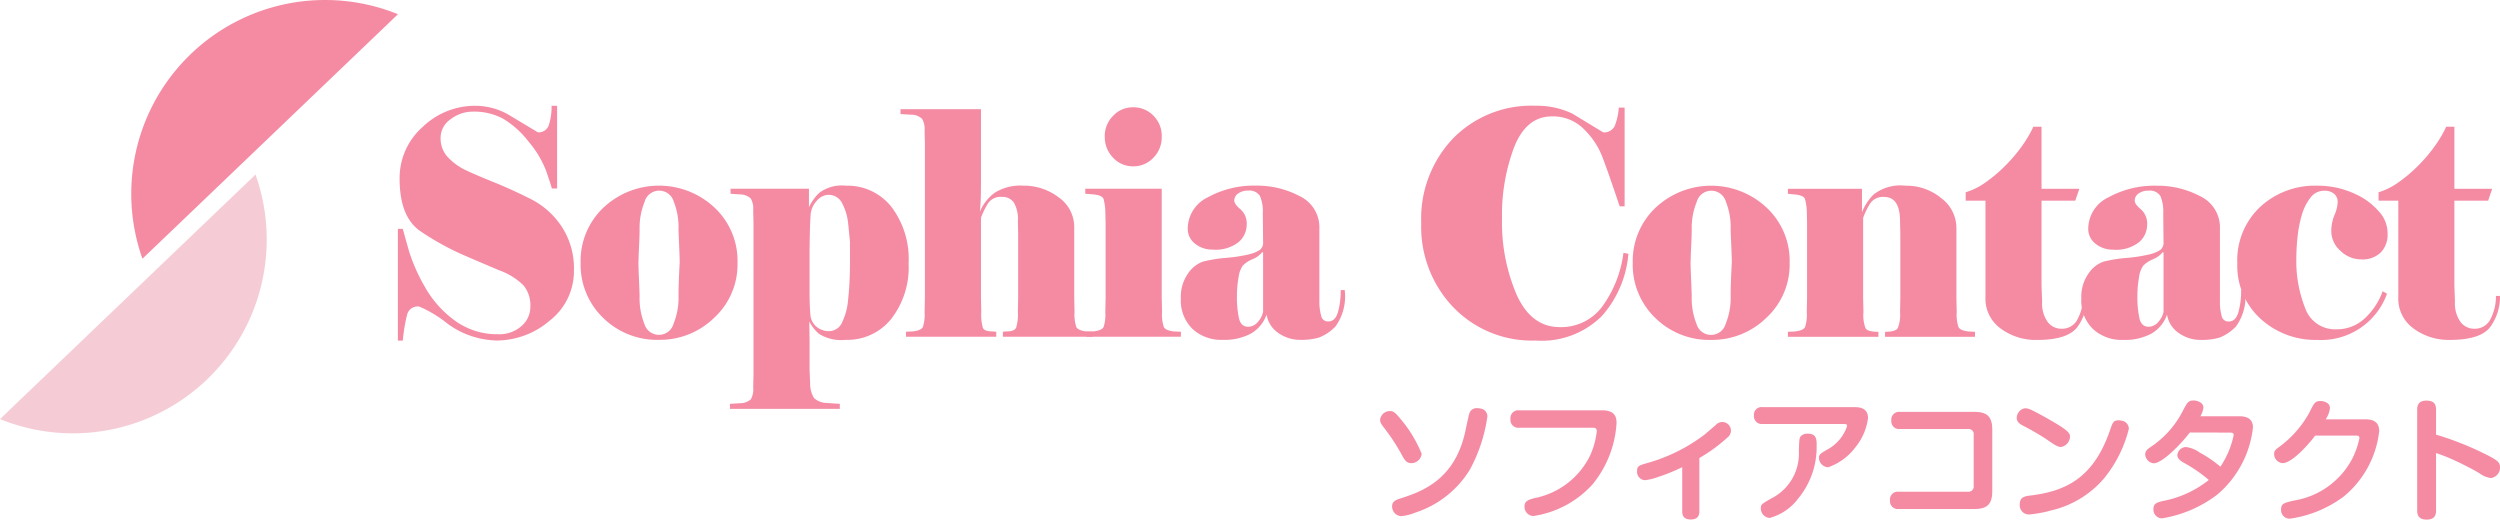
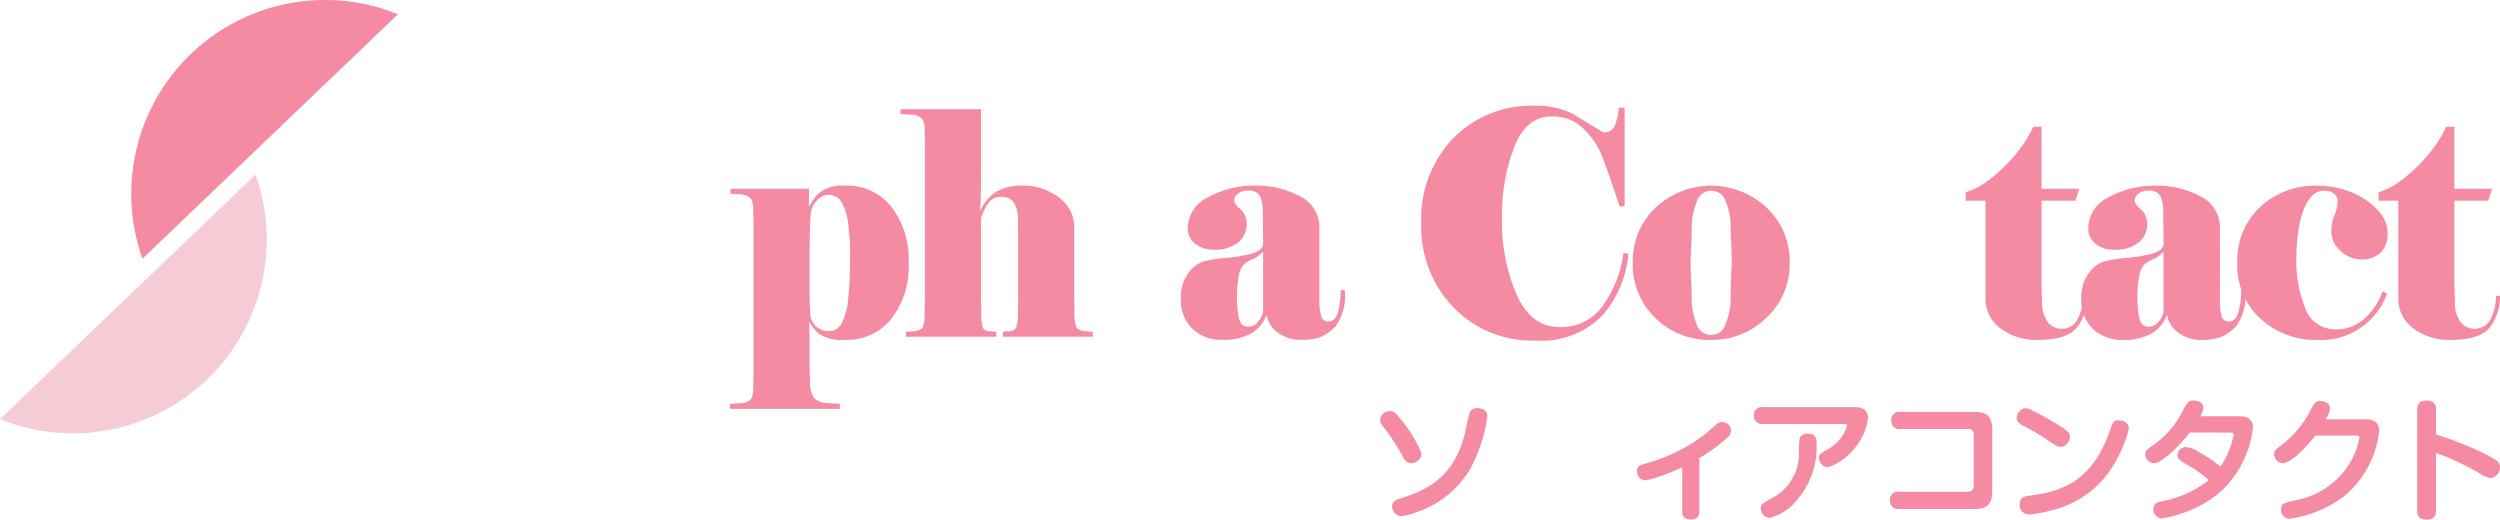
<svg xmlns="http://www.w3.org/2000/svg" width="191.293" height="39.759" viewBox="0 0 191.293 39.759">
  <g id="グループ_1" data-name="グループ 1" transform="translate(-19 -14.999)">
    <path id="パス_1" data-name="パス 1" d="M180.393,13.361a14.83,14.83,0,0,1-19.551,18.707" transform="translate(210.293 48.156) rotate(180)" fill="#f58aa3" />
    <path id="パス_2" data-name="パス 2" d="M171.742,19.8A14.829,14.829,0,0,1,191.293,1.089" transform="translate(210.293 48.156) rotate(180)" fill="#f5ccd6" />
    <path id="パス_3" data-name="パス 3" d="M73.807,7.1a8.349,8.349,0,0,1,6.28,2.544,8.889,8.889,0,0,1,2.457,6.437,8.9,8.9,0,0,1-2.434,6.485,8.392,8.392,0,0,1-6.281,2.5,6.322,6.322,0,0,1-2.845-.6l-2.357-1.433a.877.877,0,0,0-.889.49,4.576,4.576,0,0,0-.311,1.4h-.445V17.371h.378q.978,2.913,1.389,3.941a6,6,0,0,0,1.368,1.982,3.31,3.31,0,0,0,2.445.955q1.934,0,2.868-2.34a14.719,14.719,0,0,0,.934-5.47,14.03,14.03,0,0,0-1.123-5.84q-1.122-2.472-3.3-2.472A3.906,3.906,0,0,0,68.694,9.7a8.85,8.85,0,0,0-1.623,4.109l-.378-.072a8.183,8.183,0,0,1,2.023-4.753A6.528,6.528,0,0,1,73.807,7.1" transform="translate(210.293 48.156) rotate(180)" fill="#f58aa3" />
    <path id="パス_4" data-name="パス 4" d="M54.355,13.047a5.549,5.549,0,0,1,1.79-4.216,5.947,5.947,0,0,1,4.212-1.683,5.882,5.882,0,0,1,4.28,1.683,5.652,5.652,0,0,1,1.723,4.216,5.618,5.618,0,0,1-1.745,4.216,6.212,6.212,0,0,1-8.493.012,5.572,5.572,0,0,1-1.767-4.228m4.424.024q0,.334.044,1.338t.045,1.194a5.313,5.313,0,0,0,.367,2.126,1.158,1.158,0,0,0,2.234-.036,5.238,5.238,0,0,0,.378-2.09q0-.454.033-1.111t.056-1.421q0-.335-.045-1.373t-.044-1.207a5.308,5.308,0,0,0-.367-2.125,1.16,1.16,0,0,0-2.234.024,5.21,5.21,0,0,0-.378,2.1q0,.479-.022,1.135t-.067,1.445" transform="translate(210.293 48.156) rotate(180)" fill="#f58aa3" />
-     <path id="パス_5" data-name="パス 5" d="M45.885,15.245l.022.979q0,1.863,1.213,1.863a1.175,1.175,0,0,0,1.092-.525,5.991,5.991,0,0,0,.519-1.075V10.373l-.023-1.1a2.85,2.85,0,0,0-.165-1.242q-.165-.264-.982-.263V7.387h6.927v.382l-.533.024q-.645.072-.778.334a3.063,3.063,0,0,0-.134,1.147l-.022,1.1v5.708l.022.979a4.251,4.251,0,0,0,.134.86c.059.191.326.311.8.358l.511.048v.382H48.82V16.917a4.059,4.059,0,0,1-.879,1.349,3.345,3.345,0,0,1-2.456.681,4.165,4.165,0,0,1-2.735-.955,2.846,2.846,0,0,1-1.156-2.245V10.373l-.022-1.1a3.083,3.083,0,0,0-.133-1.135q-.134-.275-.778-.346l-.489-.024V7.387h6.882v.382q-.793,0-.97.275a2.682,2.682,0,0,0-.177,1.23l-.022,1.1Z" transform="translate(210.293 48.156) rotate(180)" fill="#f58aa3" />
    <path id="パス_6" data-name="パス 6" d="M39.371,17.8h1.512v.645a5.258,5.258,0,0,0-1.581.8,11.166,11.166,0,0,0-1.573,1.361,11.591,11.591,0,0,0-1.252,1.517,9.022,9.022,0,0,0-.771,1.338H35.08V18.708H32.188L32.5,17.8H35.08V11.3l-.044-1.218a2.445,2.445,0,0,0-.419-1.552,1.3,1.3,0,0,0-1.06-.526,1.322,1.322,0,0,0-1.258.776,3.746,3.746,0,0,0-.4,1.732H31.59a3.924,3.924,0,0,1,.73-2.353q.729-1.015,3.138-1.015a4.526,4.526,0,0,1,2.728.86,2.808,2.808,0,0,1,1.185,2.413Z" transform="translate(210.293 48.156) rotate(180)" fill="#f58aa3" />
    <path id="パス_7" data-name="パス 7" d="M21.3,8.989a.515.515,0,0,0-.548-.432q-.525,0-.734.708a6.035,6.035,0,0,0-.209,1.692H19.5a3.945,3.945,0,0,1,.7-2.779,3.529,3.529,0,0,1,1.256-.851,4.745,4.745,0,0,1,1.423-.179,2.873,2.873,0,0,1,1.7.526,2.113,2.113,0,0,1,.9,1.411,2.692,2.692,0,0,1,1.19-1.453,4.288,4.288,0,0,1,2.167-.484,3.234,3.234,0,0,1,2.312.837,3.036,3.036,0,0,1,.889,2.322,3.1,3.1,0,0,1-.555,1.927,2.323,2.323,0,0,1-1.134.9,10.744,10.744,0,0,1-1.779.288,11.686,11.686,0,0,0-1.767.275,2.621,2.621,0,0,0-.811.335.709.709,0,0,0-.245.611l.022,2.178a3,3,0,0,0,.22,1.34.956.956,0,0,0,.924.407,1.221,1.221,0,0,0,.738-.216.656.656,0,0,0,.3-.552q0-.264-.474-.66A1.46,1.46,0,0,1,27,15.949a1.766,1.766,0,0,1,.614-1.32,2.858,2.858,0,0,1,1.995-.576,2.093,2.093,0,0,1,1.327.444,1.428,1.428,0,0,1,.569,1.187,2.668,2.668,0,0,1-1.549,2.375,7.288,7.288,0,0,1-3.687.888,6.973,6.973,0,0,1-3.32-.8A2.637,2.637,0,0,1,21.43,15.66V10.165A4.023,4.023,0,0,0,21.3,8.989m4.445.285v4.563l.066.024a1.806,1.806,0,0,1,.737-.538,2.3,2.3,0,0,0,.747-.489,2.013,2.013,0,0,0,.33-.92,8.041,8.041,0,0,0,.121-1.4A7.668,7.668,0,0,0,27.59,8.8q-.155-.645-.7-.645a.96.96,0,0,0-.736.358,1.684,1.684,0,0,0-.407.765" transform="translate(210.293 48.156) rotate(180)" fill="#f58aa3" />
    <path id="パス_8" data-name="パス 8" d="M13.45,18.565a1.292,1.292,0,0,0,1.045-.525,3.823,3.823,0,0,0,.656-1.29,9.253,9.253,0,0,0,.333-1.66,15.541,15.541,0,0,0,.1-1.732,9.681,9.681,0,0,0-.68-3.786,2.418,2.418,0,0,0-2.4-1.612,3.1,3.1,0,0,0-2.141.824,5.164,5.164,0,0,0-1.383,2.09l-.335-.191a5.362,5.362,0,0,1,5.346-3.535A6.21,6.21,0,0,1,18.315,8.76,5.473,5.473,0,0,1,20.1,13.024a5.589,5.589,0,0,1-1.748,4.3,6.155,6.155,0,0,1-4.355,1.624,6.791,6.791,0,0,1-1.8-.227,7.2,7.2,0,0,1-1.548-.621,5.266,5.266,0,0,1-1.381-1.122A2.469,2.469,0,0,1,8.6,15.269a1.968,1.968,0,0,1,.514-1.421,2,2,0,0,1,1.519-.538,2.256,2.256,0,0,1,1.576.657,2,2,0,0,1,.7,1.493,3.246,3.246,0,0,1-.244,1.242,2.758,2.758,0,0,0-.245,1,.794.794,0,0,0,.267.621,1.1,1.1,0,0,0,.756.239" transform="translate(210.293 48.156) rotate(180)" fill="#f58aa3" />
    <path id="パス_9" data-name="パス 9" d="M7.781,17.8H9.293v.645a5.258,5.258,0,0,0-1.581.8,11.166,11.166,0,0,0-1.573,1.361,11.592,11.592,0,0,0-1.252,1.517,9.022,9.022,0,0,0-.771,1.338H3.49V18.708H.6L.907,17.8H3.49V11.3l-.044-1.218a2.445,2.445,0,0,0-.419-1.552,1.3,1.3,0,0,0-1.06-.526,1.322,1.322,0,0,0-1.258.776,3.746,3.746,0,0,0-.4,1.732H0A3.924,3.924,0,0,1,.73,8.162q.729-1.015,3.138-1.015a4.526,4.526,0,0,1,2.728.86A2.808,2.808,0,0,1,7.781,10.42Z" transform="translate(210.293 48.156) rotate(180)" fill="#f58aa3" />
-     <path id="パス_10" data-name="パス 10" d="M147.377,12.5a4.789,4.789,0,0,1,1.859-3.881,6.263,6.263,0,0,1,4.042-1.517,6.575,6.575,0,0,1,3.786,1.3,8.99,8.99,0,0,0,2.16,1.3.838.838,0,0,0,.913-.6,12.809,12.809,0,0,0,.334-2.006h.378v8.551h-.378q-.133-.5-.456-1.648a13.257,13.257,0,0,0-1.2-2.735A8.054,8.054,0,0,0,156.5,8.634a5.471,5.471,0,0,0-3.324-1.051A2.549,2.549,0,0,0,151.4,8.2a1.929,1.929,0,0,0-.689,1.481,2.415,2.415,0,0,0,.511,1.624,5.014,5.014,0,0,0,1.845,1.158q1.334.561,2.824,1.206a20.807,20.807,0,0,1,3.156,1.744q1.668,1.076,1.668,4.06a5.2,5.2,0,0,1-1.757,3.965,5.78,5.78,0,0,1-4.046,1.624,5.151,5.151,0,0,1-2.467-.644l-2.312-1.386a.811.811,0,0,0-.845.585,4.521,4.521,0,0,0-.2,1.445h-.423V18.737h.4q.111.406.454,1.385a7.727,7.727,0,0,0,1.331,2.2,7.015,7.015,0,0,0,1.951,1.755,4.683,4.683,0,0,0,2.317.538,2.772,2.772,0,0,0,1.685-.574,1.719,1.719,0,0,0,.776-1.433,2.093,2.093,0,0,0-.589-1.516,4.563,4.563,0,0,0-1.356-.968q-.767-.359-2.123-.907T150.7,17.937a6.14,6.14,0,0,1-2.39-2.126,5.808,5.808,0,0,1-.934-3.308" transform="translate(210.293 48.156) rotate(180)" fill="#f58aa3" />
-     <path id="パス_11" data-name="パス 11" d="M134.861,13.052a5.549,5.549,0,0,1,1.79-4.216,5.947,5.947,0,0,1,4.212-1.683,5.882,5.882,0,0,1,4.28,1.683,5.652,5.652,0,0,1,1.723,4.216,5.618,5.618,0,0,1-1.745,4.216,6.212,6.212,0,0,1-8.493.012,5.572,5.572,0,0,1-1.767-4.228m4.424.024q0,.334.044,1.338t.045,1.194a5.313,5.313,0,0,0,.367,2.126,1.158,1.158,0,0,0,2.234-.036,5.238,5.238,0,0,0,.378-2.09q0-.454.033-1.111t.056-1.421q0-.335-.045-1.373t-.044-1.207a5.307,5.307,0,0,0-.367-2.125,1.16,1.16,0,0,0-2.234.024,5.21,5.21,0,0,0-.378,2.1q0,.478-.022,1.135t-.067,1.445" transform="translate(210.293 48.156) rotate(180)" fill="#f58aa3" />
    <path id="パス_12" data-name="パス 12" d="M135.439,1.874v.383l-.778.047a1.24,1.24,0,0,0-.823.3,1.622,1.622,0,0,0-.178.919l-.022.98V16.086l.022.979a1.557,1.557,0,0,0,.189.908,1.243,1.243,0,0,0,.834.31l.712.048v.382h-6V17.3a3.774,3.774,0,0,1-.787,1.1,2.892,2.892,0,0,1-2.05.549,4.287,4.287,0,0,1-3.458-1.6,6.592,6.592,0,0,1-1.33-4.347A6.422,6.422,0,0,1,123.1,8.753a4.3,4.3,0,0,1,3.468-1.6,3.239,3.239,0,0,1,2.051.454,3.113,3.113,0,0,1,.75.955l-.022-1.409V4.884l-.044-1.1a2.062,2.062,0,0,0-.3-1.087,1.458,1.458,0,0,0-.914-.37l-1.057-.071V1.874Zm-6.091,9q0-1.1-.066-1.839a1.328,1.328,0,0,0-.5-.908,1.474,1.474,0,0,0-.916-.31,1.1,1.1,0,0,0-1.027.716,4.787,4.787,0,0,0-.43,1.577q-.089.859-.121,1.528t-.033,1.457v1.553q.066.693.143,1.445a4.187,4.187,0,0,0,.43,1.457,1.148,1.148,0,0,0,1.082.7,1.19,1.19,0,0,0,.85-.418,1.79,1.79,0,0,0,.5-1.015c.029-.382.052-.88.066-1.492s.022-1.223.022-1.828Z" transform="translate(210.293 48.156) rotate(180)" fill="#f58aa3" />
    <path id="パス_13" data-name="パス 13" d="M116.321,16.946a3.455,3.455,0,0,1-1.17,1.481,3.713,3.713,0,0,1-2.143.525,4.4,4.4,0,0,1-2.727-.9,2.767,2.767,0,0,1-1.185-2.3V10.378l-.023-1.1a3.083,3.083,0,0,0-.133-1.135q-.134-.275-.778-.346l-.489-.024V7.392h6.882v.382l-.287.024c-.4,0-.639.1-.727.287a3.411,3.411,0,0,0-.133,1.194l-.022,1.1V15.25l.022.979a2.537,2.537,0,0,0,.309,1.434,1.068,1.068,0,0,0,.927.429,1.152,1.152,0,0,0,1.069-.525,5.959,5.959,0,0,0,.519-1.075V10.378l-.023-1.1a3.69,3.69,0,0,0-.121-1.206c-.08-.183-.327-.275-.739-.275l-.287-.024V7.392h6.905v.382l-.511.024q-.645.072-.778.334a3.077,3.077,0,0,0-.133,1.147l-.023,1.1v11.8l.023.979a1.553,1.553,0,0,0,.189.9,1.168,1.168,0,0,0,.811.322l.845.048V24.8h-6.158V19.143q0-.787.022-1.325t.067-.872" transform="translate(210.293 48.156) rotate(180)" fill="#f58aa3" />
-     <path id="パス_14" data-name="パス 14" d="M100.937,7.392h7.227v.382l-.534.024q-.645.072-.779.334a3.07,3.07,0,0,0-.133,1.147l-.023,1.1v5.709l.023.979a4.194,4.194,0,0,0,.133.86c.059.191.326.311.8.358l.6.048v.382H102.4V10.377l-.023-1.1a3.079,3.079,0,0,0-.133-1.135q-.133-.275-.778-.346l-.534-.024Zm5.825,15.31a2.2,2.2,0,0,1-.637,1.588,2.054,2.054,0,0,1-1.531.657,2.118,2.118,0,0,1-1.552-.633A2.174,2.174,0,0,1,102.4,22.7a2.226,2.226,0,0,1,.637-1.612,2.079,2.079,0,0,1,1.552-.657,2.054,2.054,0,0,1,1.531.657,2.226,2.226,0,0,1,.637,1.612" transform="translate(210.293 48.156) rotate(180)" fill="#f58aa3" />
    <path id="パス_15" data-name="パス 15" d="M90.2,8.994a.517.517,0,0,0-.549-.432q-.525,0-.734.708a6.035,6.035,0,0,0-.209,1.692H88.4a3.945,3.945,0,0,1,.7-2.779,3.529,3.529,0,0,1,1.256-.851,4.745,4.745,0,0,1,1.423-.179,2.871,2.871,0,0,1,1.7.526,2.113,2.113,0,0,1,.9,1.411,2.692,2.692,0,0,1,1.19-1.453,4.288,4.288,0,0,1,2.167-.484,3.234,3.234,0,0,1,2.312.837,3.036,3.036,0,0,1,.889,2.322,3.1,3.1,0,0,1-.555,1.927,2.323,2.323,0,0,1-1.134.9,10.744,10.744,0,0,1-1.779.288A11.686,11.686,0,0,0,95.7,13.7a2.621,2.621,0,0,0-.811.335.709.709,0,0,0-.245.611l.022,2.178a3,3,0,0,0,.22,1.34.956.956,0,0,0,.924.407,1.221,1.221,0,0,0,.738-.216.656.656,0,0,0,.3-.552q0-.264-.474-.66a1.46,1.46,0,0,1-.474-1.188,1.766,1.766,0,0,1,.614-1.32,2.858,2.858,0,0,1,2-.576,2.093,2.093,0,0,1,1.327.444,1.428,1.428,0,0,1,.569,1.187,2.668,2.668,0,0,1-1.549,2.375,7.288,7.288,0,0,1-3.687.888,6.973,6.973,0,0,1-3.32-.8,2.637,2.637,0,0,1-1.515-2.483V10.17A4.064,4.064,0,0,0,90.2,8.994m4.444.285v4.563l.066.024a1.806,1.806,0,0,1,.737-.538,2.3,2.3,0,0,0,.747-.489,2.013,2.013,0,0,0,.33-.92,7.945,7.945,0,0,0,.121-1.4,7.667,7.667,0,0,0-.154-1.72q-.154-.645-.7-.645a.96.96,0,0,0-.736.358,1.684,1.684,0,0,0-.407.765" transform="translate(210.293 48.156) rotate(180)" fill="#f58aa3" />
    <path id="パス_16" data-name="パス 16" d="M1.514,1.458A9.848,9.848,0,0,1,3.181,4.181a.8.8,0,0,1-.8.721c-.315,0-.488-.2-.681-.569A15.772,15.772,0,0,0,.356,2.26C.1,1.935,0,1.792,0,1.59A.752.752,0,0,1,.824.919c.214,0,.406.2.691.539m6.7-.153A12.094,12.094,0,0,1,6.88,5.381,7.648,7.648,0,0,1,2.7,8.682a3.793,3.793,0,0,1-1.088.275.736.736,0,0,1-.691-.763c0-.336.243-.468.569-.569C3.11,7.1,5.722,6.254,6.534,2.412c.031-.163.254-1.2.285-1.27a.57.57,0,0,1,.61-.447A1.021,1.021,0,0,1,7.7.726a.589.589,0,0,1,.508.58" transform="translate(124.6 45.537)" fill="#f58aa3" />
-     <path id="パス_17" data-name="パス 17" d="M18.783.887c1.067,0,1.108.62,1.108.986a8.156,8.156,0,0,1-1.839,4.684,7.61,7.61,0,0,1-4.523,2.419.706.706,0,0,1-.68-.741c0-.427.356-.519.773-.63a6.011,6.011,0,0,0,4.258-3.282,6.226,6.226,0,0,0,.5-1.828c0-.275-.183-.275-.325-.275h-5.6a.6.6,0,0,1-.68-.66.6.6,0,0,1,.68-.671Z" transform="translate(122.802 45.507)" fill="#f58aa3" />
    <path id="パス_18" data-name="パス 18" d="M27.974,8.792c0,.336-.153.61-.651.61-.416,0-.66-.173-.66-.61V5.4a14.518,14.518,0,0,1-1.911.772,4.16,4.16,0,0,1-.935.224.643.643,0,0,1-.61-.691c0-.407.173-.447.813-.63A13.062,13.062,0,0,0,28.38,2.9l.844-.722a.663.663,0,0,1,1.168.437.681.681,0,0,1-.284.528A12.361,12.361,0,0,1,27.974,4.7Z" transform="translate(121.056 45.346)" fill="#f58aa3" />
    <path id="パス_19" data-name="パス 19" d="M34.433,1.89a.6.6,0,0,1-.671-.64A.589.589,0,0,1,34.433.6h7.022c.458,0,1.037.1,1.037.843a4.427,4.427,0,0,1-.955,2.215,4.412,4.412,0,0,1-2.1,1.545.741.741,0,0,1-.7-.721c0-.264.122-.336.63-.63a3.169,3.169,0,0,0,1.524-1.808c0-.153-.122-.153-.315-.153Zm4.126,1.626a6.158,6.158,0,0,1-1.4,4.065,4.049,4.049,0,0,1-2.2,1.5.734.734,0,0,1-.671-.741c0-.294.092-.346.823-.762A3.833,3.833,0,0,0,37.2,3.973c.031-.966.031-1.026.183-1.179a.7.7,0,0,1,.519-.162c.66,0,.66.487.66.884" transform="translate(119.444 45.551)" fill="#f58aa3" />
    <path id="パス_20" data-name="パス 20" d="M52.016,7.138a.392.392,0,0,0,.437-.437V2.778a.388.388,0,0,0-.437-.436H46.823a.594.594,0,0,1-.671-.651.593.593,0,0,1,.671-.66h5.69c.966,0,1.362.366,1.362,1.361V7.1c0,1.007-.416,1.362-1.362,1.362H46.721a.6.6,0,0,1-.67-.661.593.593,0,0,1,.67-.66Z" transform="translate(117.568 45.485)" fill="#f58aa3" />
    <path id="パス_21" data-name="パス 21" d="M58.173.707c.192,0,.375.071,1.128.478,2.267,1.24,2.267,1.423,2.267,1.728a.832.832,0,0,1-.681.752c-.264,0-.488-.153-1.087-.569A18.915,18.915,0,0,0,58,2.048c-.235-.121-.508-.274-.508-.619A.781.781,0,0,1,58.04.717a.8.8,0,0,1,.133-.01m7.9,1.565A9.7,9.7,0,0,1,64.148,6.1a7.583,7.583,0,0,1-4.054,2.429,8.9,8.9,0,0,1-1.656.3.7.7,0,0,1-.712-.772c0-.508.285-.61.763-.671,2.876-.336,4.929-1.443,6.158-5.051.183-.528.244-.711.641-.711a1.228,1.228,0,0,1,.254.031.626.626,0,0,1,.528.609" transform="translate(115.821 45.535)" fill="#f58aa3" />
    <path id="パス_22" data-name="パス 22" d="M72.511,2.449c-.619.824-2.1,2.358-2.764,2.358a.727.727,0,0,1-.65-.681c0-.244.152-.386.416-.569a7.277,7.277,0,0,0,2.5-2.835C72.318.153,72.4,0,72.8,0c.264,0,.752.142.752.549a1.8,1.8,0,0,1-.235.66h3.009c.6,0,1.016.234,1.016.854A7.847,7.847,0,0,1,74.614,7.2a9.476,9.476,0,0,1-4.226,1.818.662.662,0,0,1-.661-.7c0-.437.244-.5.691-.621a8.027,8.027,0,0,0,3.547-1.615,11.083,11.083,0,0,0-1.94-1.331c-.325-.193-.468-.356-.468-.58a.684.684,0,0,1,.641-.609,2.19,2.19,0,0,1,1.076.427,9.112,9.112,0,0,1,1.576,1.077,6.814,6.814,0,0,0,1.016-2.409c0-.2-.132-.2-.375-.2Z" transform="translate(114.048 45.643)" fill="#f58aa3" />
    <path id="パス_23" data-name="パス 23" d="M87.764,1.45c.742,0,1.016.366,1.016.894a7.554,7.554,0,0,1-2.723,5.019,8.993,8.993,0,0,1-4.115,1.688.654.654,0,0,1-.67-.7c0-.437.192-.5.945-.68a6.156,6.156,0,0,0,4.471-3.151,6.122,6.122,0,0,0,.579-1.636c0-.192-.131-.192-.386-.192h-3C83.374,3.38,82.093,4.8,81.4,4.8a.7.7,0,0,1-.66-.681c0-.274.081-.335.548-.68A8.089,8.089,0,0,0,83.414.972c.376-.752.447-.924.874-.924.305,0,.722.162.722.528a1.876,1.876,0,0,1-.325.874Z" transform="translate(112.27 45.636)" fill="#f58aa3" />
    <path id="パス_24" data-name="パス 24" d="M95.1,8.416c0,.234-.019.7-.71.7s-.732-.437-.732-.7V.724c0-.234.01-.712.712-.712s.73.437.73.712V2.613a23.7,23.7,0,0,1,3.994,1.606c.742.386.9.539.9.885a.8.8,0,0,1-.711.833,1.928,1.928,0,0,1-.874-.376c-.58-.345-1.423-.763-2-1.026A12.157,12.157,0,0,0,95.1,4.026Z" transform="translate(110.299 45.641)" fill="#f58aa3" />
    <rect id="長方形_2" data-name="長方形 2" width="85.693" height="9.115" transform="translate(124.6 45.643)" fill="none" />
  </g>
</svg>